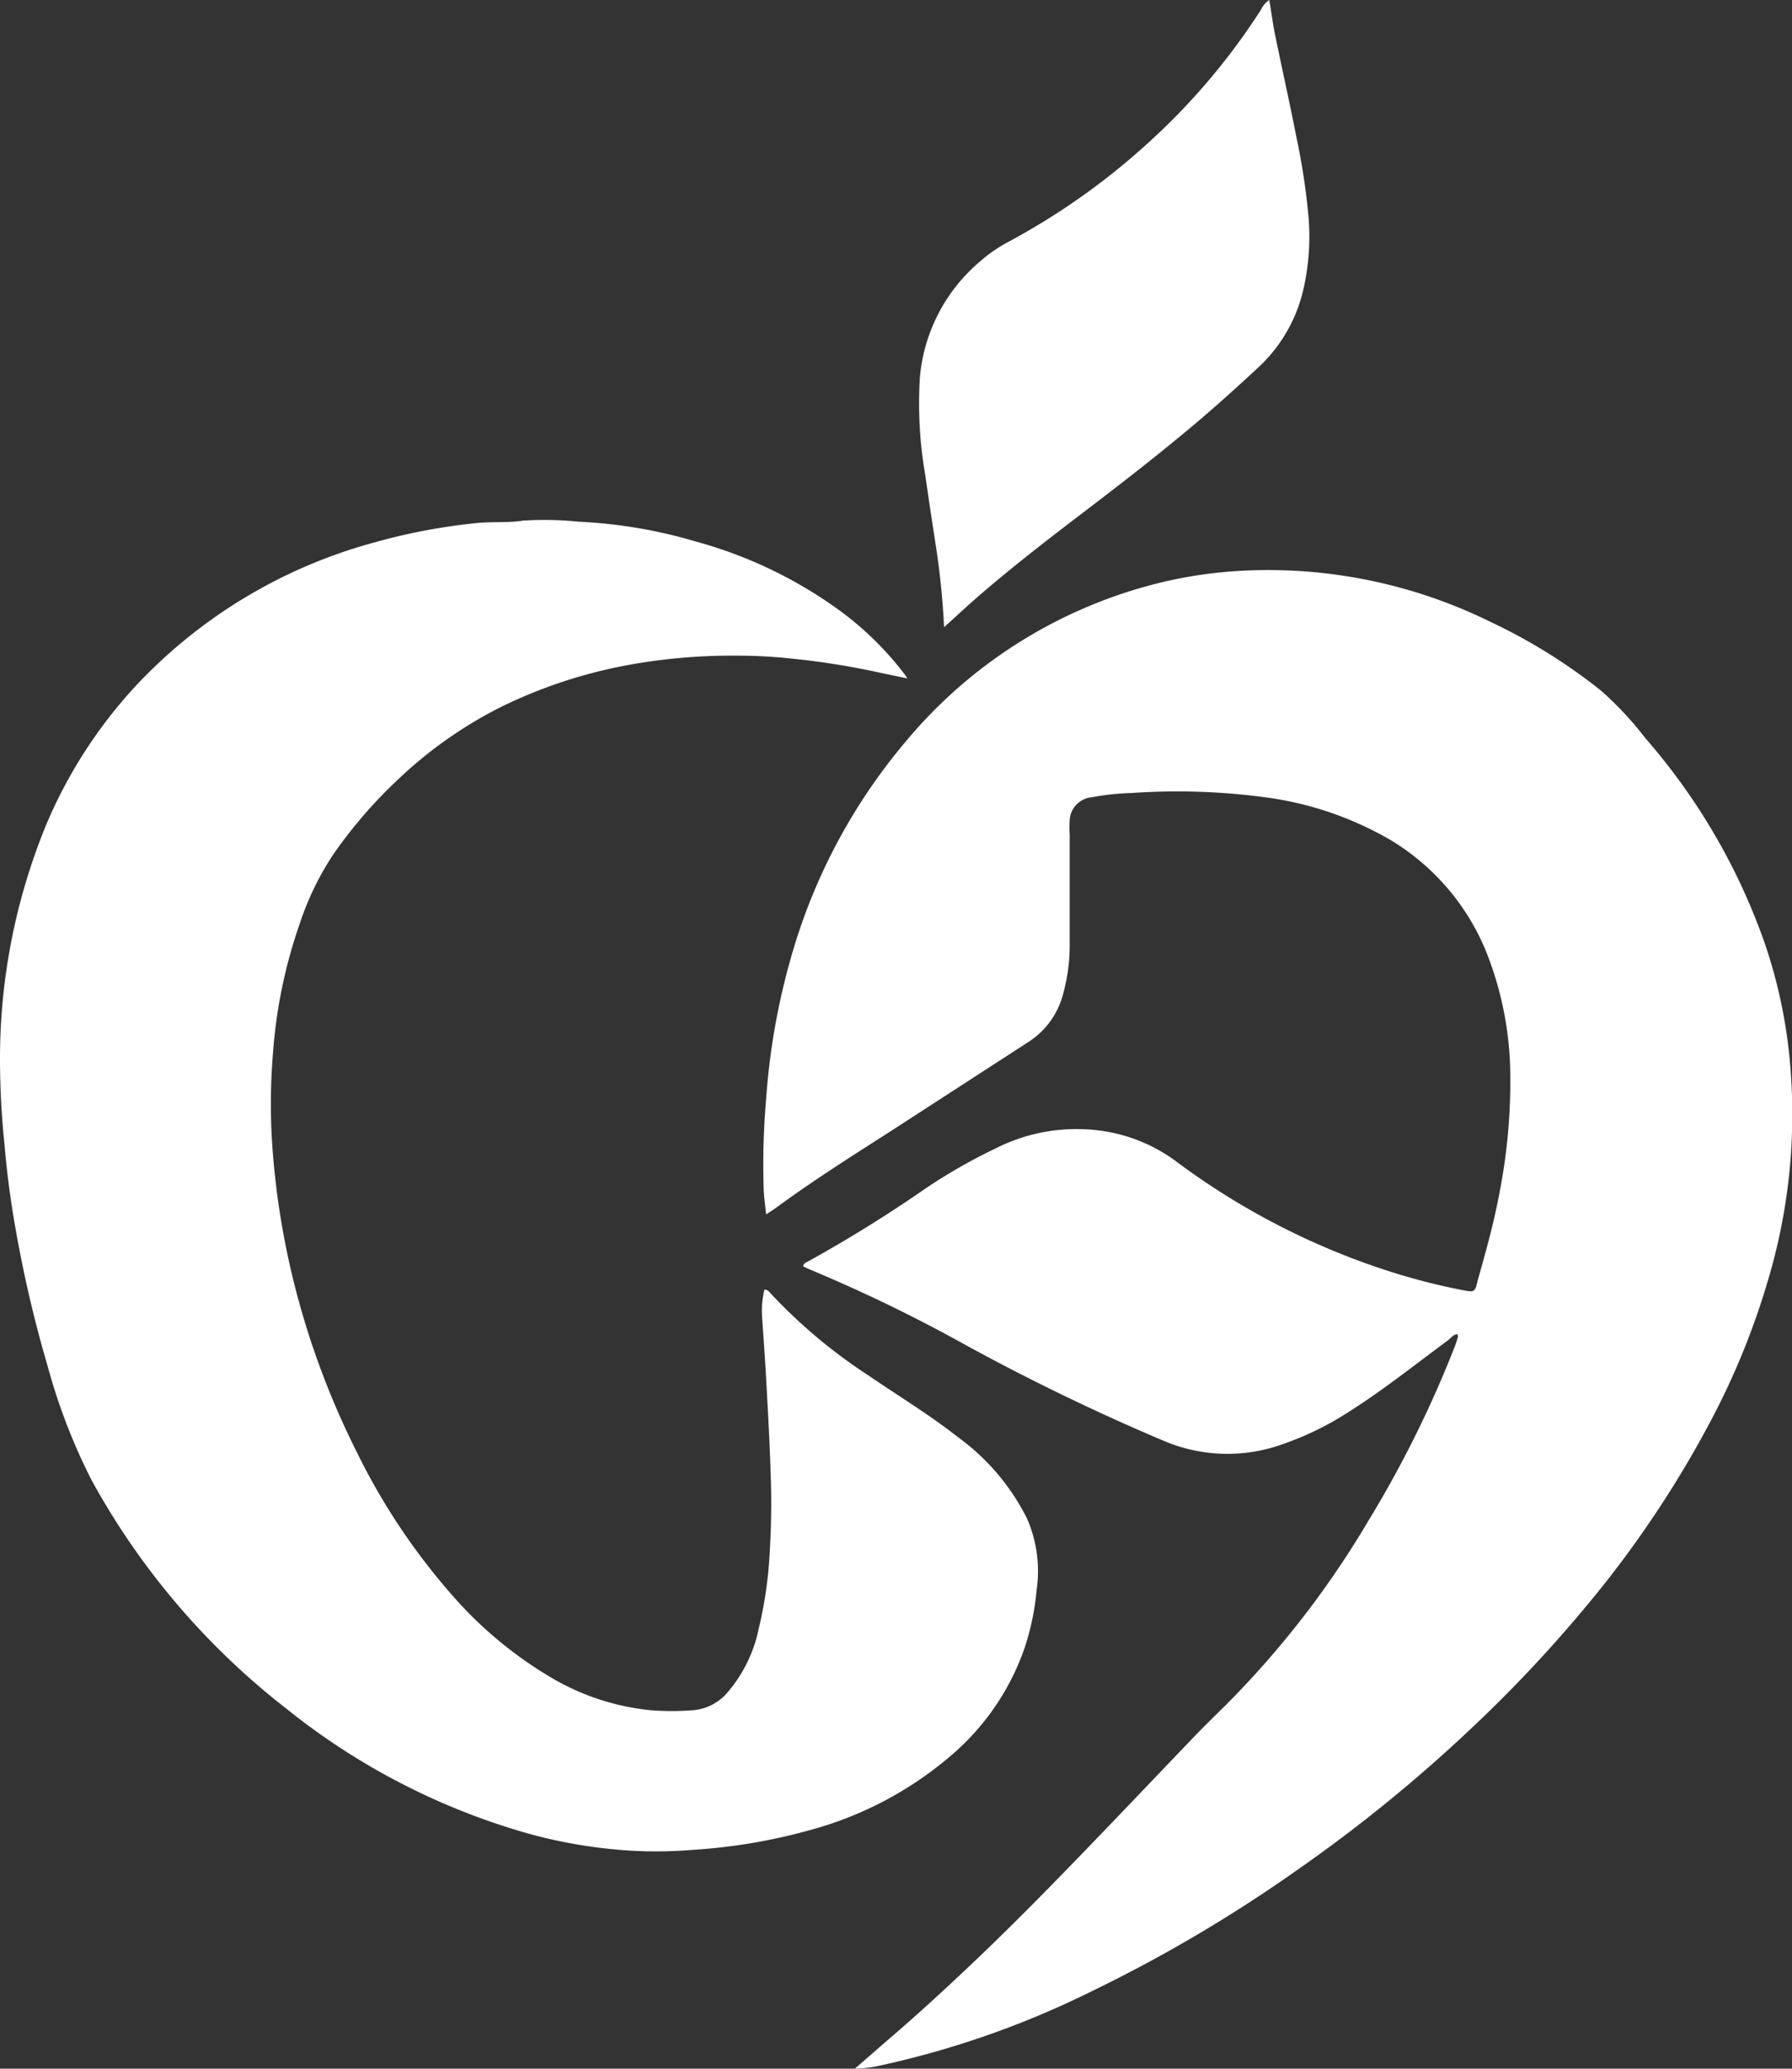
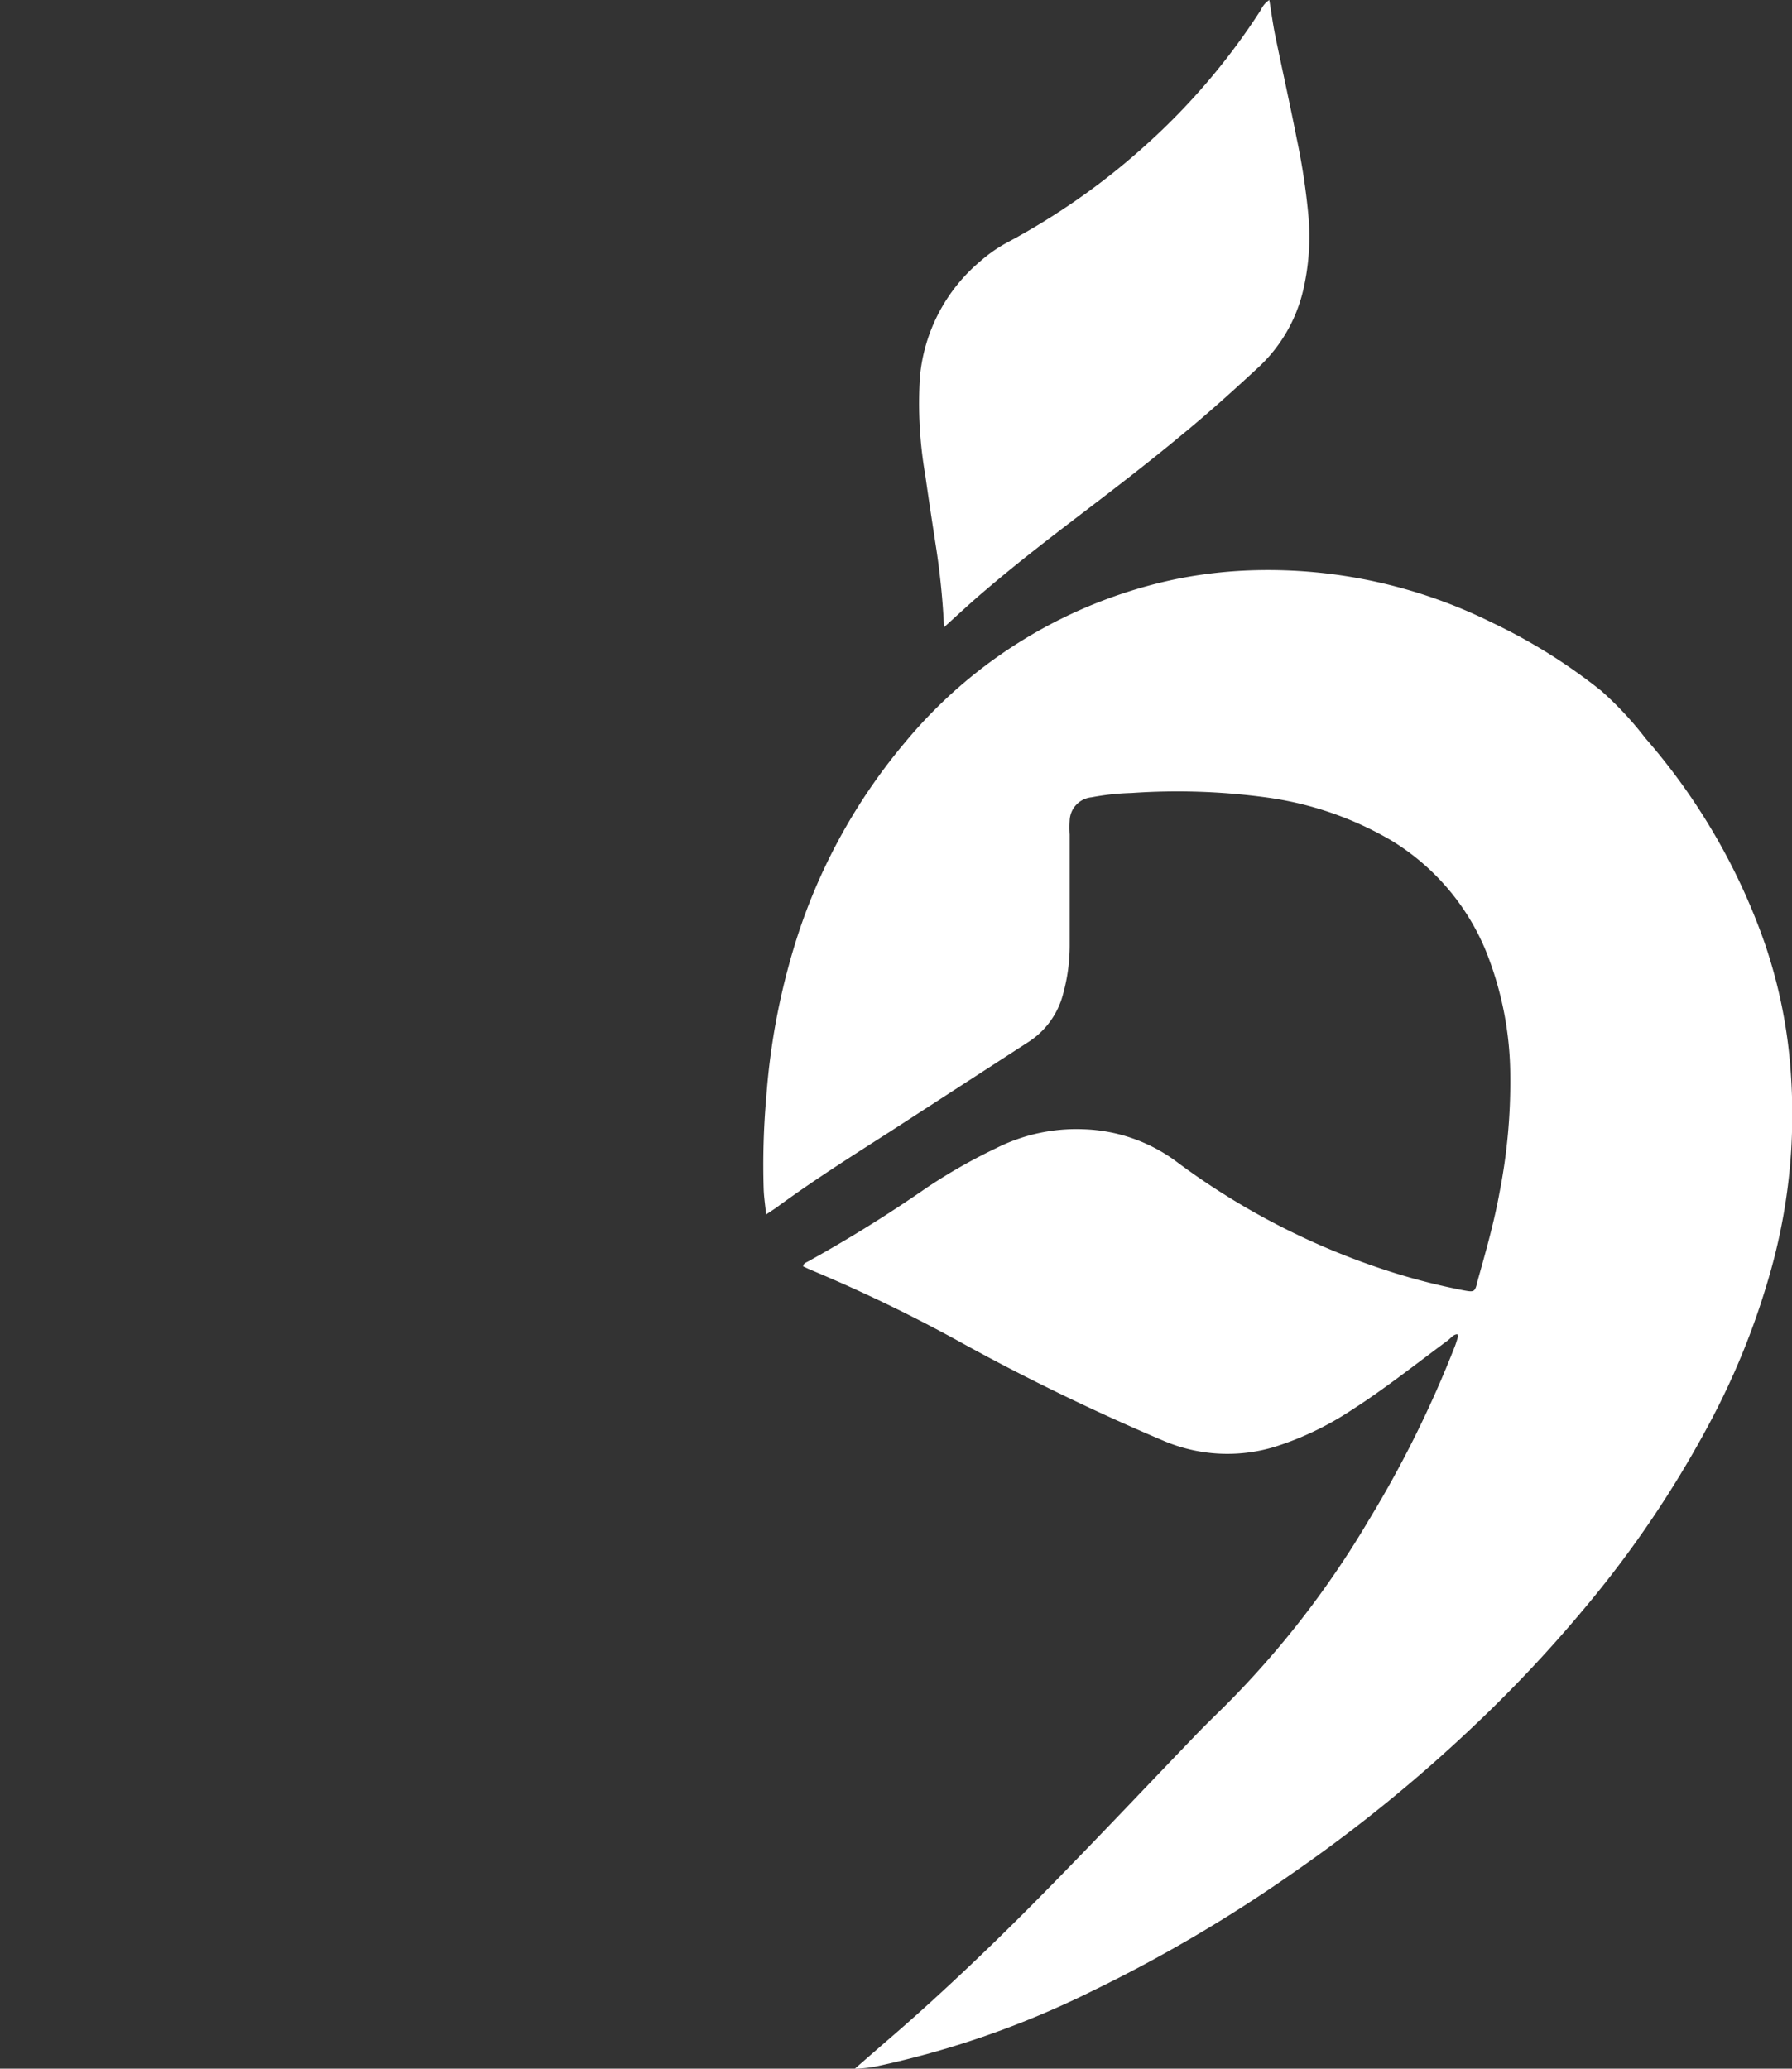
<svg xmlns="http://www.w3.org/2000/svg" viewBox="0 0 116.53 134.5">
  <rect x="0" y="0" width="116.53" height="134.5" fill="#333333" stroke="none" />
  <defs>
    <style>.cls-1{fill:#fff;}</style>
  </defs>
  <g id="Layer_2" data-name="Layer 2">
    <g id="Layer_1-2" data-name="Layer 1">
      <path class="cls-1" d="M94.78,86.75c-.27,0-.43.25-.63.4-2.07,1.53-4.09,3.14-6.26,4.53a20,20,0,0,1-5,2.39,10.58,10.58,0,0,1-7.31-.43,142.32,142.32,0,0,1-12.86-6.23,100.62,100.62,0,0,0-10.08-4.88l-.41-.19c0-.19.18-.25.31-.32a89.3,89.3,0,0,0,7.68-4.77,36,36,0,0,1,4.56-2.6,11.58,11.58,0,0,1,5.68-1.23,10.72,10.72,0,0,1,5.9,2,47.27,47.27,0,0,0,13,6.91,41.91,41.91,0,0,0,5.74,1.55c.8.15.81.15,1-.66.53-1.88,1.06-3.76,1.41-5.68a37.27,37.27,0,0,0,.7-7.52,22,22,0,0,0-1.59-8.2,15.15,15.15,0,0,0-6.19-7.2,21.88,21.88,0,0,0-8.14-2.78,43,43,0,0,0-8.71-.28,16.28,16.28,0,0,0-2.6.28,1.57,1.57,0,0,0-1.42,1.5,7.09,7.09,0,0,0,0,.92c0,2.41,0,4.81,0,7.21a11.79,11.79,0,0,1-.42,3.12,5.27,5.27,0,0,1-2.3,3.18l-9,5.83c-2.5,1.6-5,3.18-7.39,4.94l-.63.42c-.06-.59-.14-1.11-.16-1.64a50.38,50.38,0,0,1,.17-6A44.72,44.72,0,0,1,51.51,62a37.57,37.57,0,0,1,7.34-13.73A31.15,31.15,0,0,1,76.44,37.66a29.69,29.69,0,0,1,5-.58A32.76,32.76,0,0,1,97,40.47a36.24,36.24,0,0,1,7.13,4.45A22.21,22.21,0,0,1,107,48a40.78,40.78,0,0,1,7.74,13.28,32.85,32.85,0,0,1,1.64,7.59,38.36,38.36,0,0,1,.1,5.87,37.78,37.78,0,0,1-1.55,8.63,48.79,48.79,0,0,1-3.64,8.93A69.52,69.52,0,0,1,103,104.61a88.61,88.61,0,0,1-7.15,7.6,98.54,98.54,0,0,1-11.62,9.46,94.63,94.63,0,0,1-13.1,7.73,59.51,59.51,0,0,1-14,4.92,7.56,7.56,0,0,1-1.54.18l2-1.74c2-1.71,3.93-3.48,5.83-5.29s3.7-3.61,5.5-5.46c2.93-3,5.82-6.06,8.73-9.09.64-.67,1.31-1.32,2-2A60.68,60.68,0,0,0,89,98.85,72.55,72.55,0,0,0,94.62,87.5c.07-.19.13-.39.19-.59C94.82,86.87,94.79,86.82,94.78,86.75Z" />
-       <path class="cls-1" d="M59,44.11l-1.72-.36a49.92,49.92,0,0,0-5.71-.92,33,33,0,0,0-3.84-.2,37.32,37.32,0,0,0-7,.63,31.87,31.87,0,0,0-8,2.63A27.77,27.77,0,0,0,26,50.57a30.64,30.64,0,0,0-4.34,5A18.78,18.78,0,0,0,19.51,60a32.68,32.68,0,0,0-1.75,8.36,40.48,40.48,0,0,0-.08,5.72,51.84,51.84,0,0,0,1.61,10A53.32,53.32,0,0,0,23.2,94.41a42.21,42.21,0,0,0,6.05,9.13,26.26,26.26,0,0,0,6.81,5.66,15.79,15.79,0,0,0,6.28,2,18.44,18.44,0,0,0,2.68,0A3.29,3.29,0,0,0,47.34,110a9.18,9.18,0,0,0,2-4.12,26.86,26.86,0,0,0,.7-4.73c.11-1.72.14-3.45.08-5.17-.06-2-.17-4-.28-6-.08-1.49-.19-3-.29-4.47a5.82,5.82,0,0,1,.16-1.66c.22,0,.3.13.4.24a34.17,34.17,0,0,0,6.32,5.31c1.94,1.33,3.95,2.54,5.81,4a14.67,14.67,0,0,1,4.53,5.3,8.52,8.52,0,0,1,.64,4.67,16.74,16.74,0,0,1-.78,3.77,16.13,16.13,0,0,1-4.44,6.7A23.47,23.47,0,0,1,52.63,119a36.84,36.84,0,0,1-7.52,1.27,29.29,29.29,0,0,1-3.86.07,32.41,32.41,0,0,1-6.77-1.09,44.38,44.38,0,0,1-15.85-8.15A48,48,0,0,1,5.92,96.17a38.93,38.93,0,0,1-2.84-7.41A81.12,81.12,0,0,1,1,79.82q-.48-2.7-.71-5.43A54.41,54.41,0,0,1,0,68.68,40,40,0,0,1,3.06,53.49,31.08,31.08,0,0,1,8.73,44.7a33.08,33.08,0,0,1,15.61-9.43A38.69,38.69,0,0,1,31.08,34c1-.09,2,0,2.93-.15a21.85,21.85,0,0,1,3.62.07,32.06,32.06,0,0,1,7.59,1.28,28.81,28.81,0,0,1,9.18,4.35,20.58,20.58,0,0,1,4.37,4.22A2.55,2.55,0,0,1,59,44.11Z" />
      <path class="cls-1" d="M61.39,40.78a49.8,49.8,0,0,0-.49-5c-.25-1.63-.5-3.25-.73-4.88a27.29,27.29,0,0,1-.35-6.38A11.14,11.14,0,0,1,63.73,17a9.41,9.41,0,0,1,1.76-1.23,45.2,45.2,0,0,0,9.13-6.44A43,43,0,0,0,82,.63,1.53,1.53,0,0,1,82.54,0c.14.83.24,1.64.41,2.43.45,2.19.94,4.37,1.37,6.57a43.56,43.56,0,0,1,.77,5.1,15.36,15.36,0,0,1-.34,4.74,9.94,9.94,0,0,1-3,5.12c-1.61,1.49-3.23,2.95-4.93,4.34-2,1.66-4.06,3.25-6.13,4.83-2.27,1.73-4.54,3.47-6.71,5.33C63.13,39.18,62.32,39.94,61.39,40.78Z" />
    </g>
  </g>
</svg>